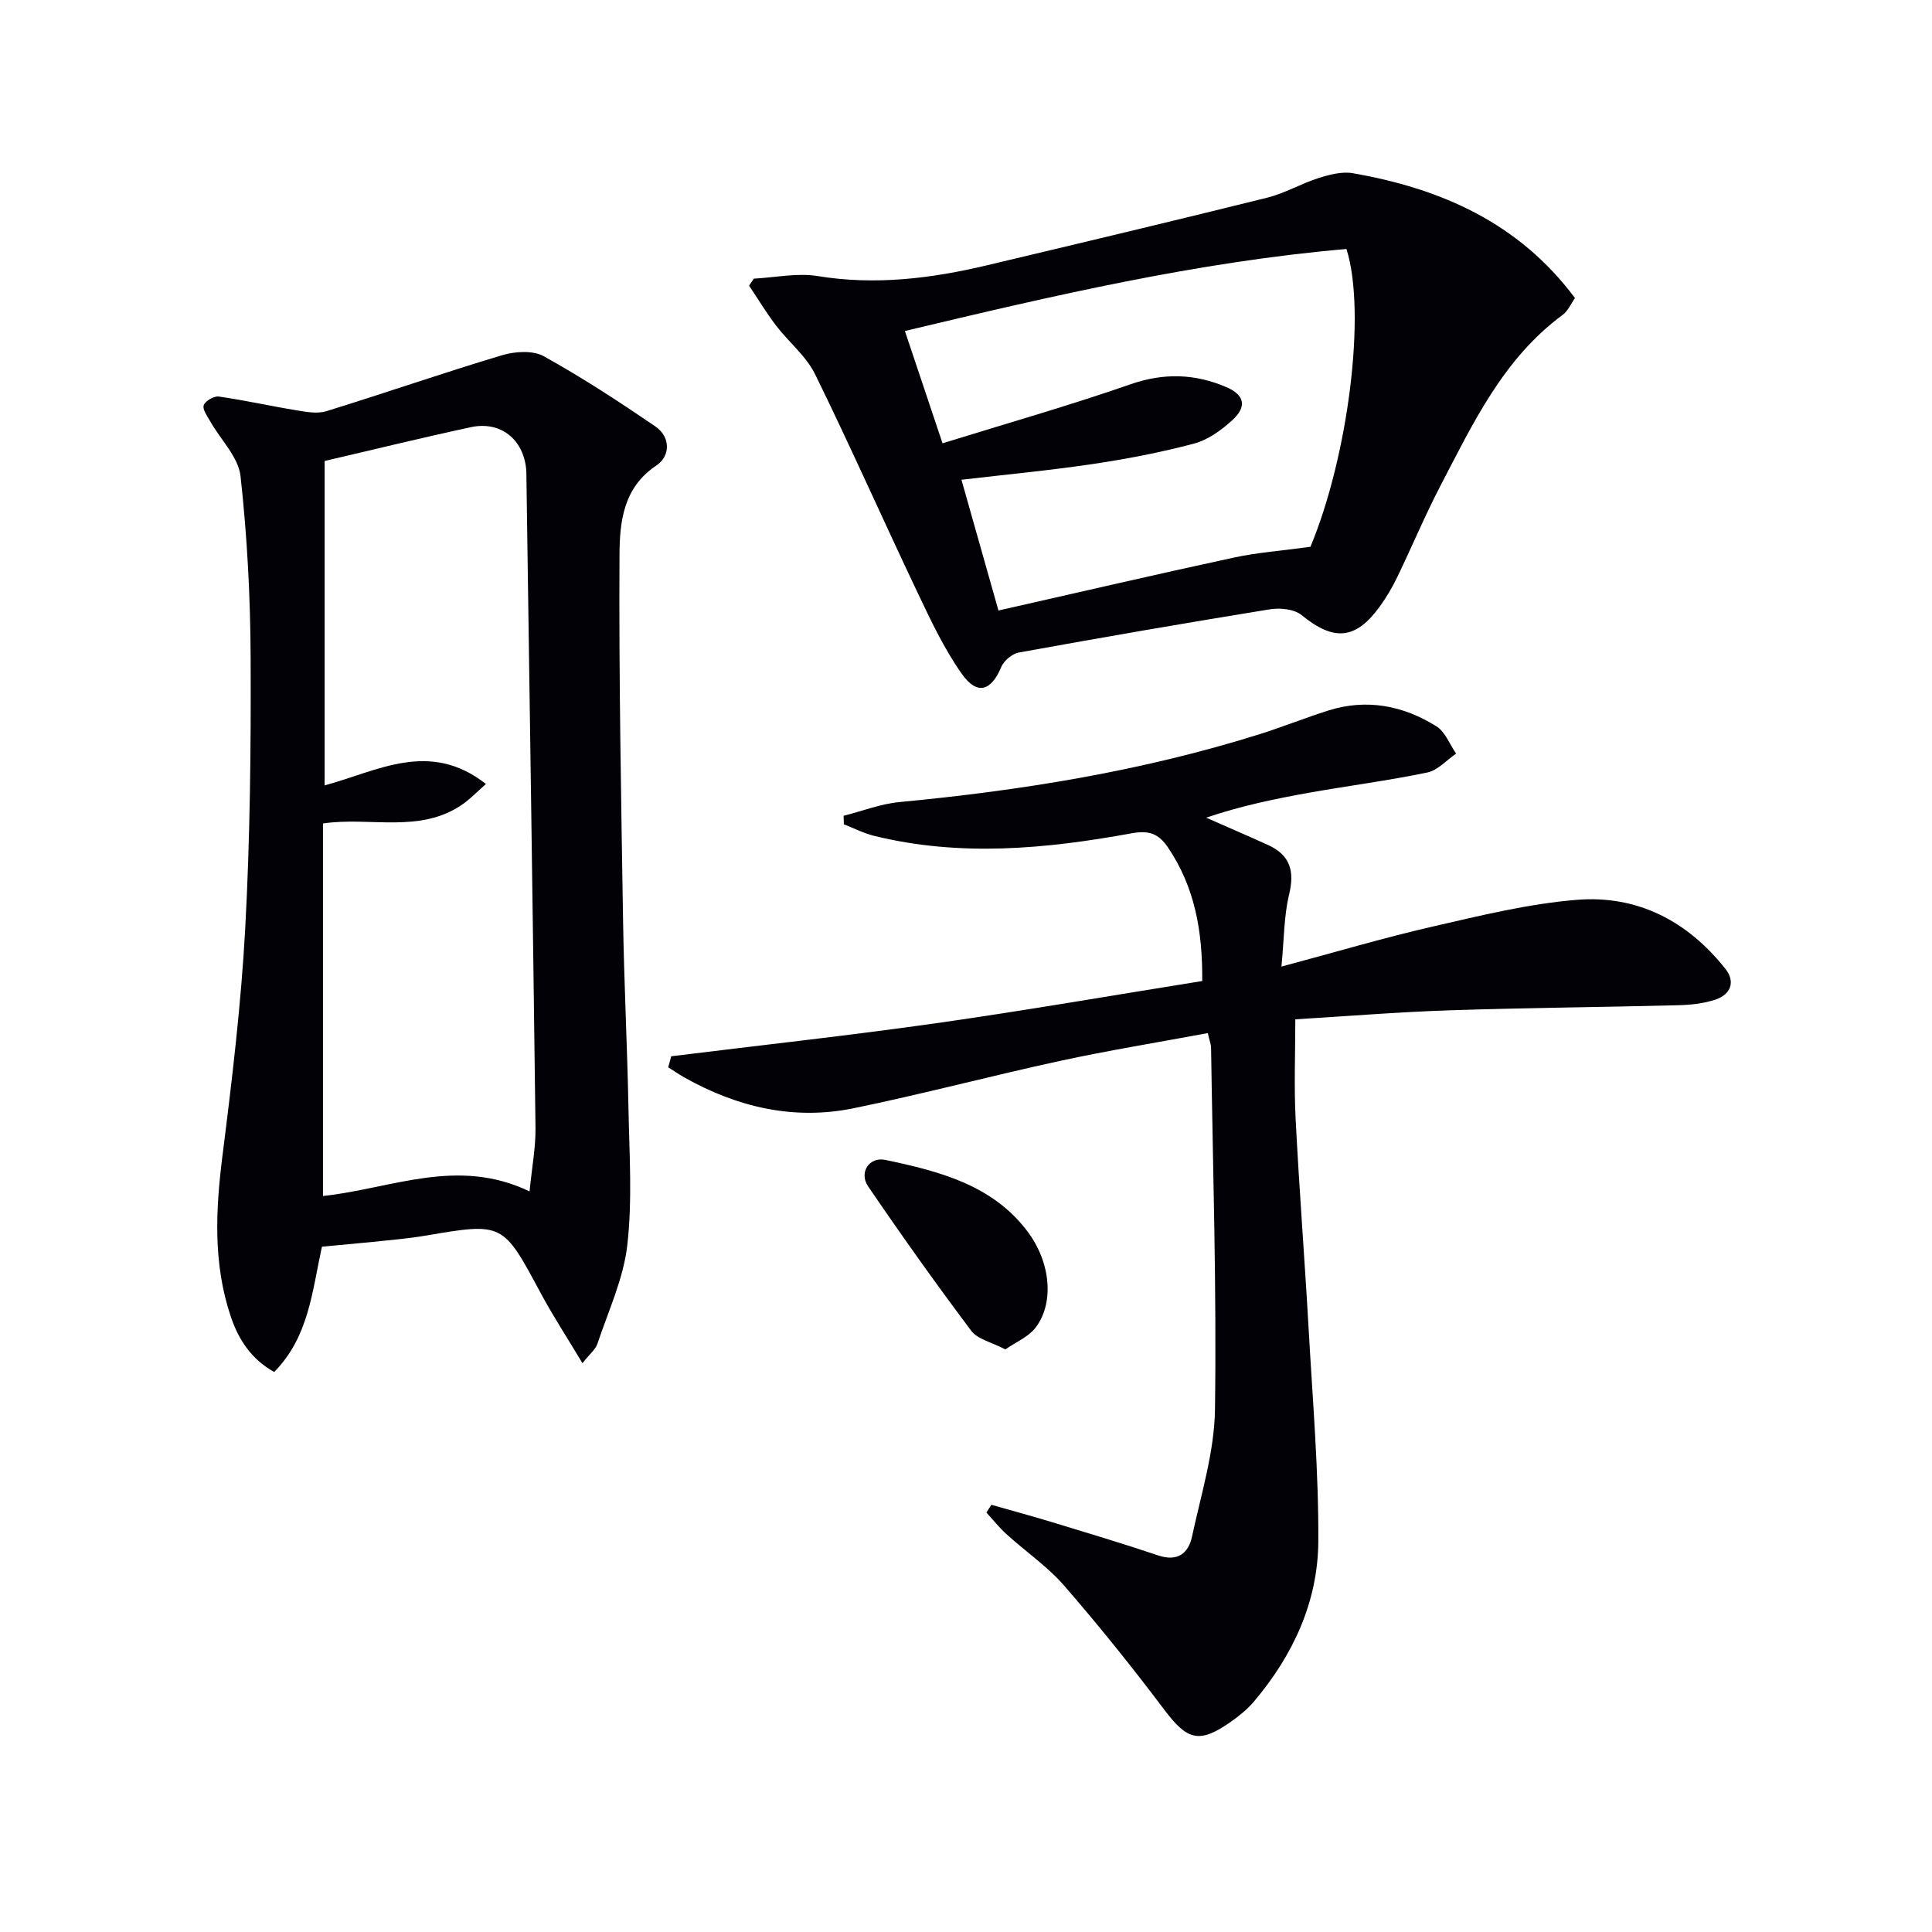
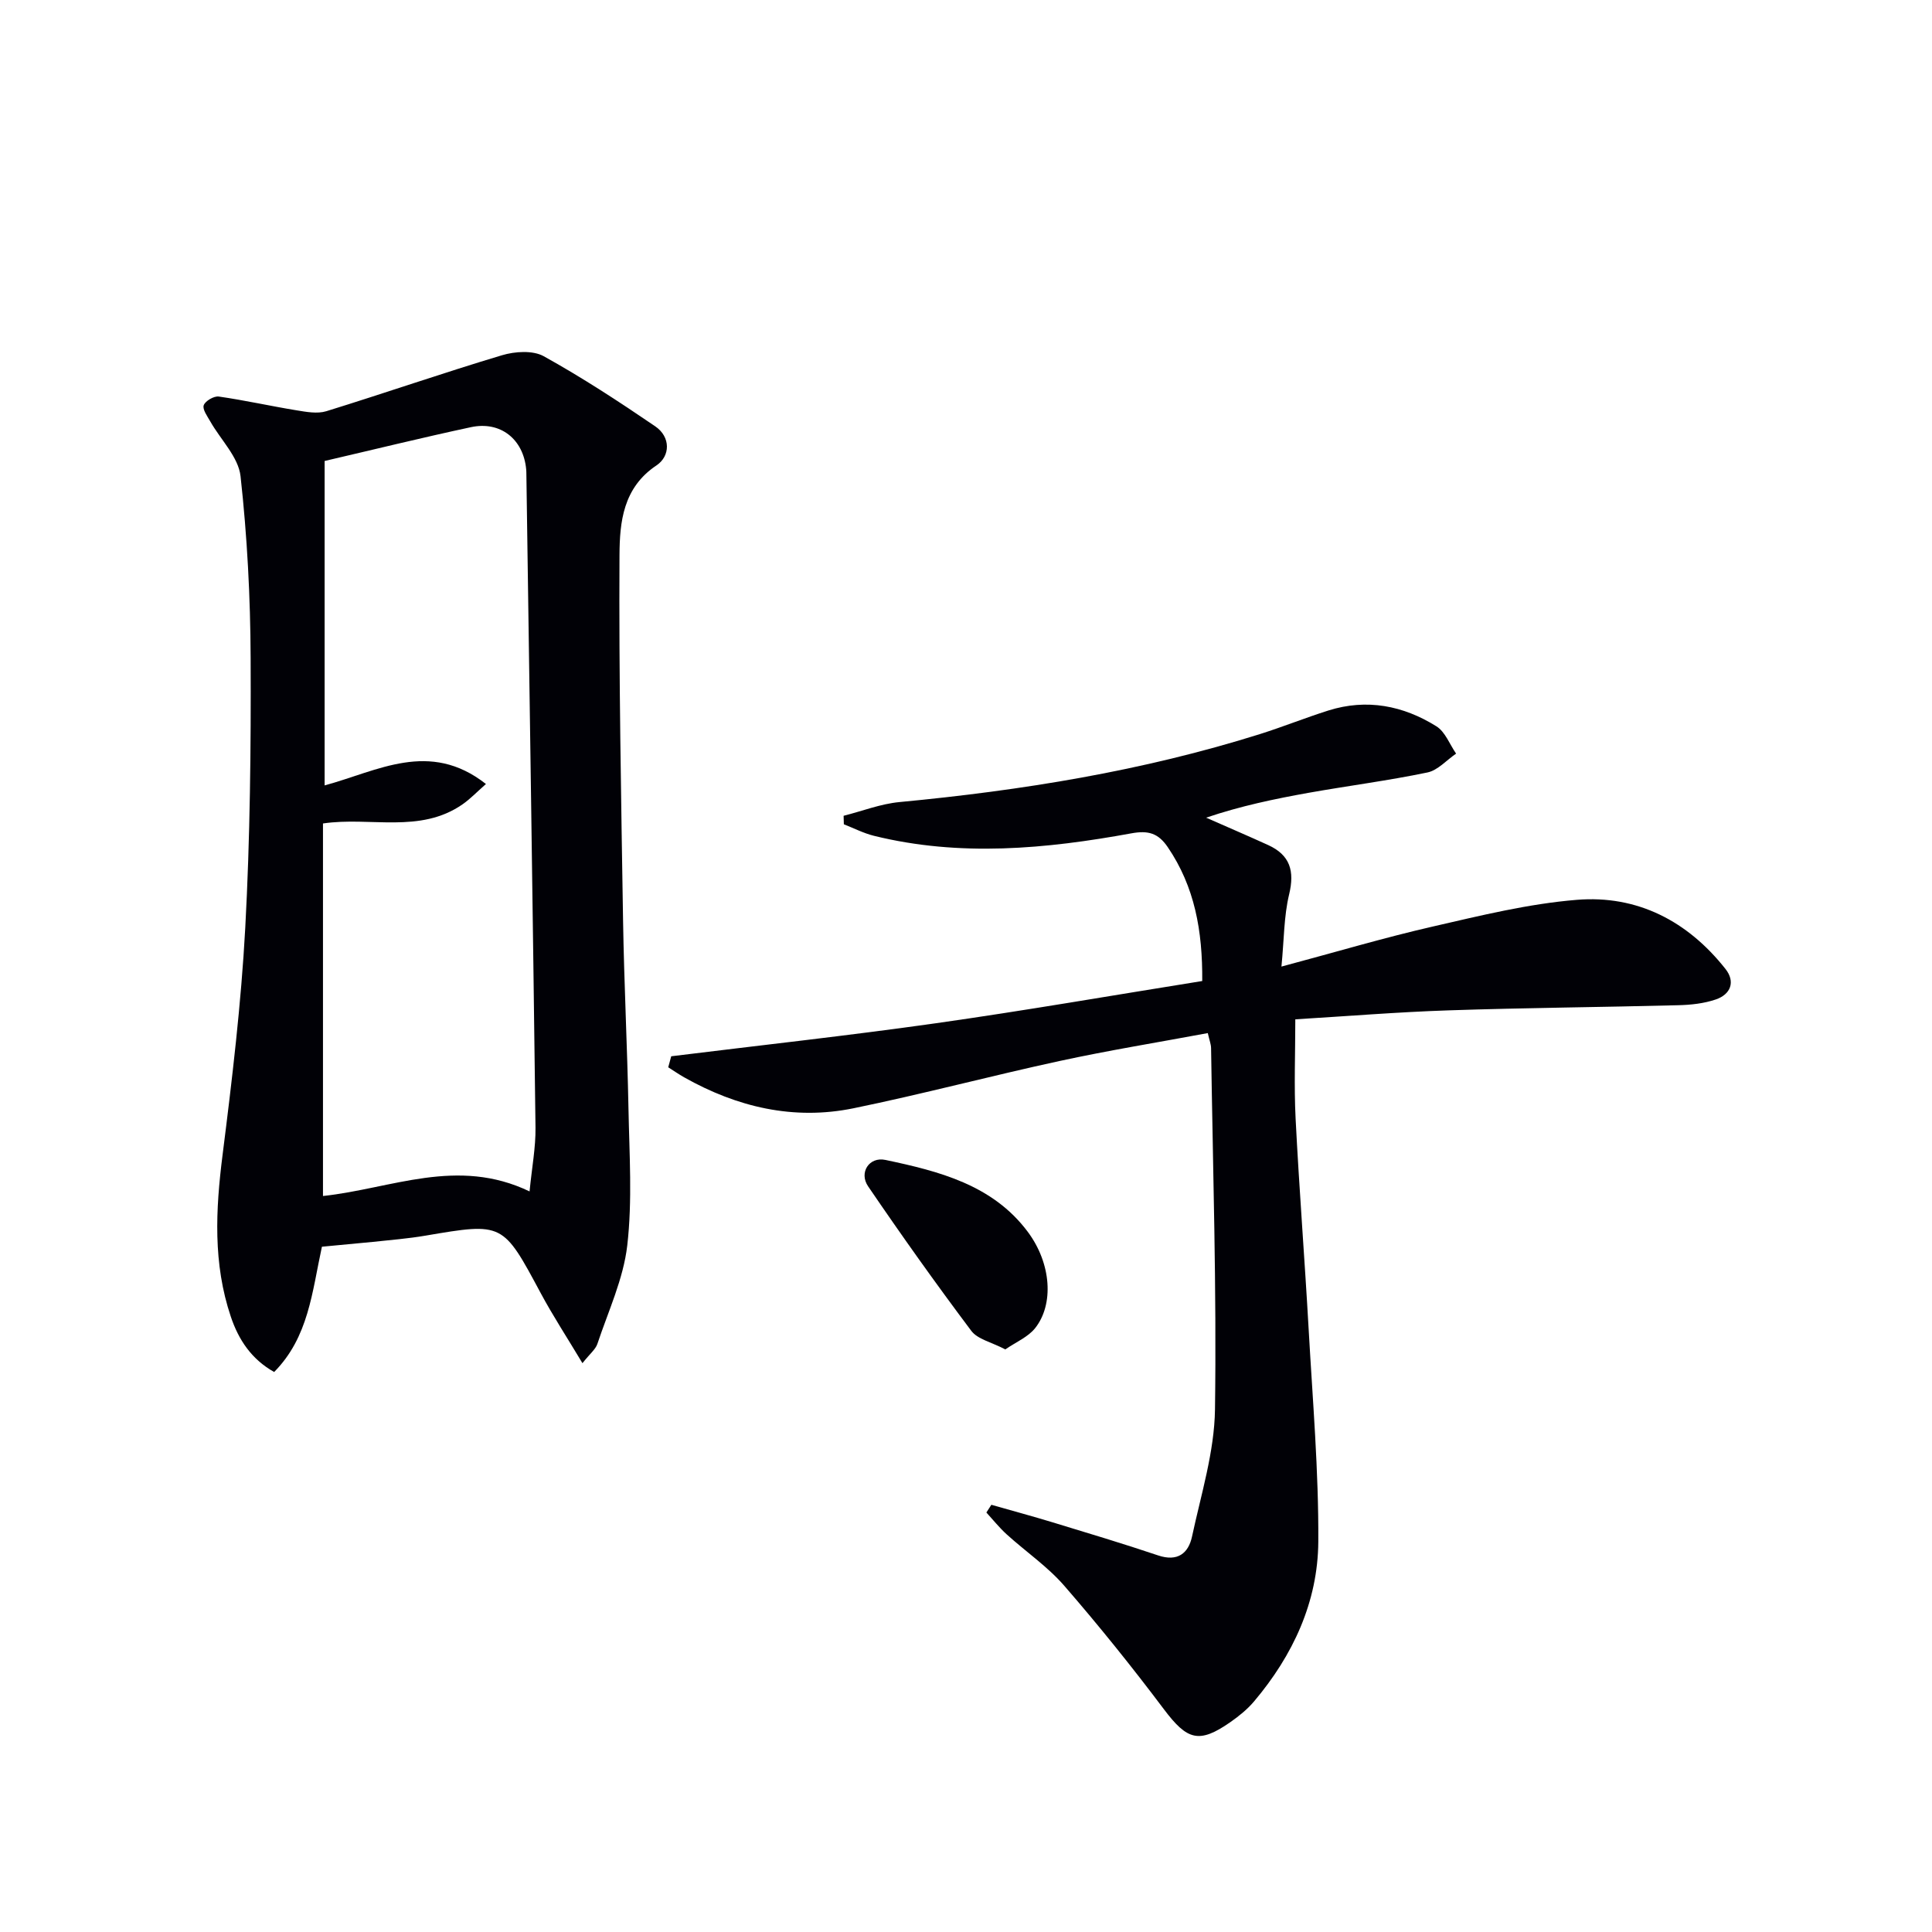
<svg xmlns="http://www.w3.org/2000/svg" enable-background="new 0 0 400 400" viewBox="0 0 400 400">
  <path d="m205.25 311.55c4.24 1.21 8.5 2.36 12.71 3.64 7.29 2.22 14.59 4.41 21.81 6.84 4.03 1.36 6.28-.42 7.03-3.92 1.87-8.73 4.63-17.52 4.75-26.32.35-24.92-.44-49.86-.81-74.79-.01-.81-.34-1.61-.68-3.11-10.29 1.92-20.55 3.58-30.69 5.78-14.27 3.09-28.39 6.86-42.68 9.79-12.39 2.53-24.1-.24-35.04-6.41-1.13-.64-2.2-1.38-3.3-2.08.21-.76.41-1.52.62-2.28 18.27-2.26 36.58-4.26 54.81-6.84 18.35-2.6 36.62-5.78 55.13-8.74.08-10.43-1.57-19.53-7.14-27.72-1.96-2.88-4-3.5-7.51-2.86-17.72 3.24-35.53 4.91-53.34.51-2.13-.53-4.14-1.57-6.21-2.38-.02-.59-.04-1.17-.05-1.76 3.85-.97 7.65-2.47 11.56-2.84 25.34-2.4 50.35-6.43 74.68-14.09 4.75-1.5 9.38-3.37 14.13-4.87 7.95-2.5 15.49-1.02 22.37 3.28 1.82 1.14 2.74 3.73 4.07 5.65-1.97 1.34-3.78 3.45-5.93 3.9-8.12 1.69-16.37 2.75-24.54 4.2-7.11 1.27-14.18 2.75-21.28 5.16 4.28 1.89 8.58 3.73 12.84 5.67 4.53 2.07 5.51 5.36 4.34 10.21-1.09 4.53-1.04 9.34-1.59 14.95 11.31-3.02 21.26-5.99 31.37-8.3 9.85-2.26 19.78-4.71 29.79-5.52 12.53-1.02 22.95 4.41 30.77 14.31 2.1 2.66 1.08 5.27-2.01 6.32-2.46.84-5.19 1.13-7.81 1.19-15.81.41-31.62.53-47.42 1.06-10.62.35-21.21 1.22-31.82 1.86 0 7.04-.28 13.79.06 20.52.74 14.6 1.89 29.18 2.71 43.78.82 14.61 2.08 29.23 1.99 43.84-.08 12.47-5.24 23.54-13.31 33.09-1.38 1.63-3.11 3.03-4.87 4.26-6.53 4.56-8.97 3.75-13.78-2.64-6.58-8.75-13.46-17.31-20.64-25.58-3.46-3.98-7.96-7.05-11.91-10.63-1.52-1.38-2.82-3.01-4.21-4.53.34-.52.68-1.06 1.03-1.6z" fill="#010106" />
  <path d="m66.65 258.12c-2.05 9.4-2.74 18.7-9.89 25.94-4.7-2.65-7.36-6.66-8.97-11.45-3.71-11-3.15-22.15-1.71-33.5 1.98-15.64 3.85-31.33 4.7-47.05 1-18.59 1.19-37.25 1.11-55.87-.05-12.55-.71-25.14-2.09-37.61-.44-3.95-4.12-7.54-6.26-11.32-.61-1.08-1.66-2.5-1.36-3.36.32-.89 2.12-1.94 3.11-1.8 5.39.77 10.71 1.97 16.09 2.85 2.03.33 4.3.76 6.17.19 12.16-3.76 24.19-7.94 36.38-11.59 2.67-.8 6.38-1.05 8.64.2 7.94 4.4 15.57 9.39 23.08 14.51 3.23 2.2 3.16 6.17.25 8.11-6.92 4.61-7.6 11.76-7.64 18.51-.14 25.25.34 50.51.74 75.77.21 12.97.87 25.93 1.12 38.91.18 9.43.82 18.96-.25 28.28-.8 6.95-3.94 13.64-6.19 20.4-.38 1.13-1.52 2.01-3.09 3.99-3.16-5.28-6.1-9.77-8.63-14.48-7.86-14.66-7.79-14.66-23.89-11.92-3.59.61-7.24.9-10.87 1.29-3.44.33-6.9.64-10.55 1zm42.99-11.45c.49-5 1.28-9.1 1.23-13.2-.56-45.1-1.24-90.2-1.89-135.3 0-.33-.01-.67-.04-1-.57-6.23-5.31-10.04-11.43-8.73-10.04 2.15-20.01 4.61-30.3 7v67.17c10.96-2.96 21.71-9.48 33.4-.29-1.91 1.68-3.27 3.11-4.85 4.21-8.84 6.13-19.1 2.51-28.89 3.96v77.13c14.23-1.53 27.8-8.14 42.77-.95z" fill="#010106" />
-   <path d="m156.07 57.69c4.42-.23 8.97-1.23 13.24-.53 11.9 1.94 23.45.51 34.97-2.22 19.37-4.6 38.75-9.21 58.07-14.01 3.66-.91 7.04-2.92 10.66-4.07 2.25-.71 4.83-1.39 7.07-1 18.21 3.18 34.34 10.21 46 25.85-.83 1.17-1.44 2.67-2.56 3.49-12.29 9.06-18.54 22.43-25.3 35.39-3.22 6.19-5.92 12.65-8.95 18.93-1.01 2.08-2.2 4.11-3.55 5.98-5.04 7-9.58 7.29-16.24 1.85-1.53-1.25-4.45-1.54-6.56-1.2-17.36 2.81-34.68 5.81-51.99 8.95-1.38.25-3.1 1.7-3.64 3.01-2.06 4.95-4.97 5.91-8.14 1.43-3.7-5.23-6.47-11.16-9.24-16.98-7.13-15-13.85-30.2-21.17-45.11-1.85-3.76-5.46-6.63-8.07-10.05-2.01-2.64-3.73-5.5-5.58-8.26.34-.48.66-.96.98-1.45zm115.24 55.52c7.73-18.49 11.66-48.4 7.46-61.66-30.78 2.66-60.87 9.69-91.42 16.98 2.59 7.74 4.98 14.89 7.79 23.25 13.37-4.15 26.27-7.81 38.92-12.22 6.9-2.4 13.33-2.19 19.8.57 3.83 1.63 4.35 4.05 1.28 6.86-2.26 2.07-5.04 4.08-7.93 4.85-6.88 1.83-13.92 3.18-20.97 4.23-8.93 1.33-17.93 2.17-27.18 3.26 2.58 9.13 5 17.66 7.66 27.07 16.63-3.76 32.61-7.48 48.65-10.94 4.9-1.07 9.97-1.43 15.94-2.25z" fill="#010106" />
  <path d="m208.14 279.38c-2.9-1.52-5.75-2.1-7.05-3.85-7.36-9.8-14.47-19.8-21.37-29.93-1.91-2.81.21-6.16 3.59-5.45 11.07 2.33 22.2 5.15 29.46 14.86 4.95 6.62 5.43 15.07 1.55 19.96-1.48 1.86-3.98 2.89-6.18 4.41z" fill="#010106" />
</svg>